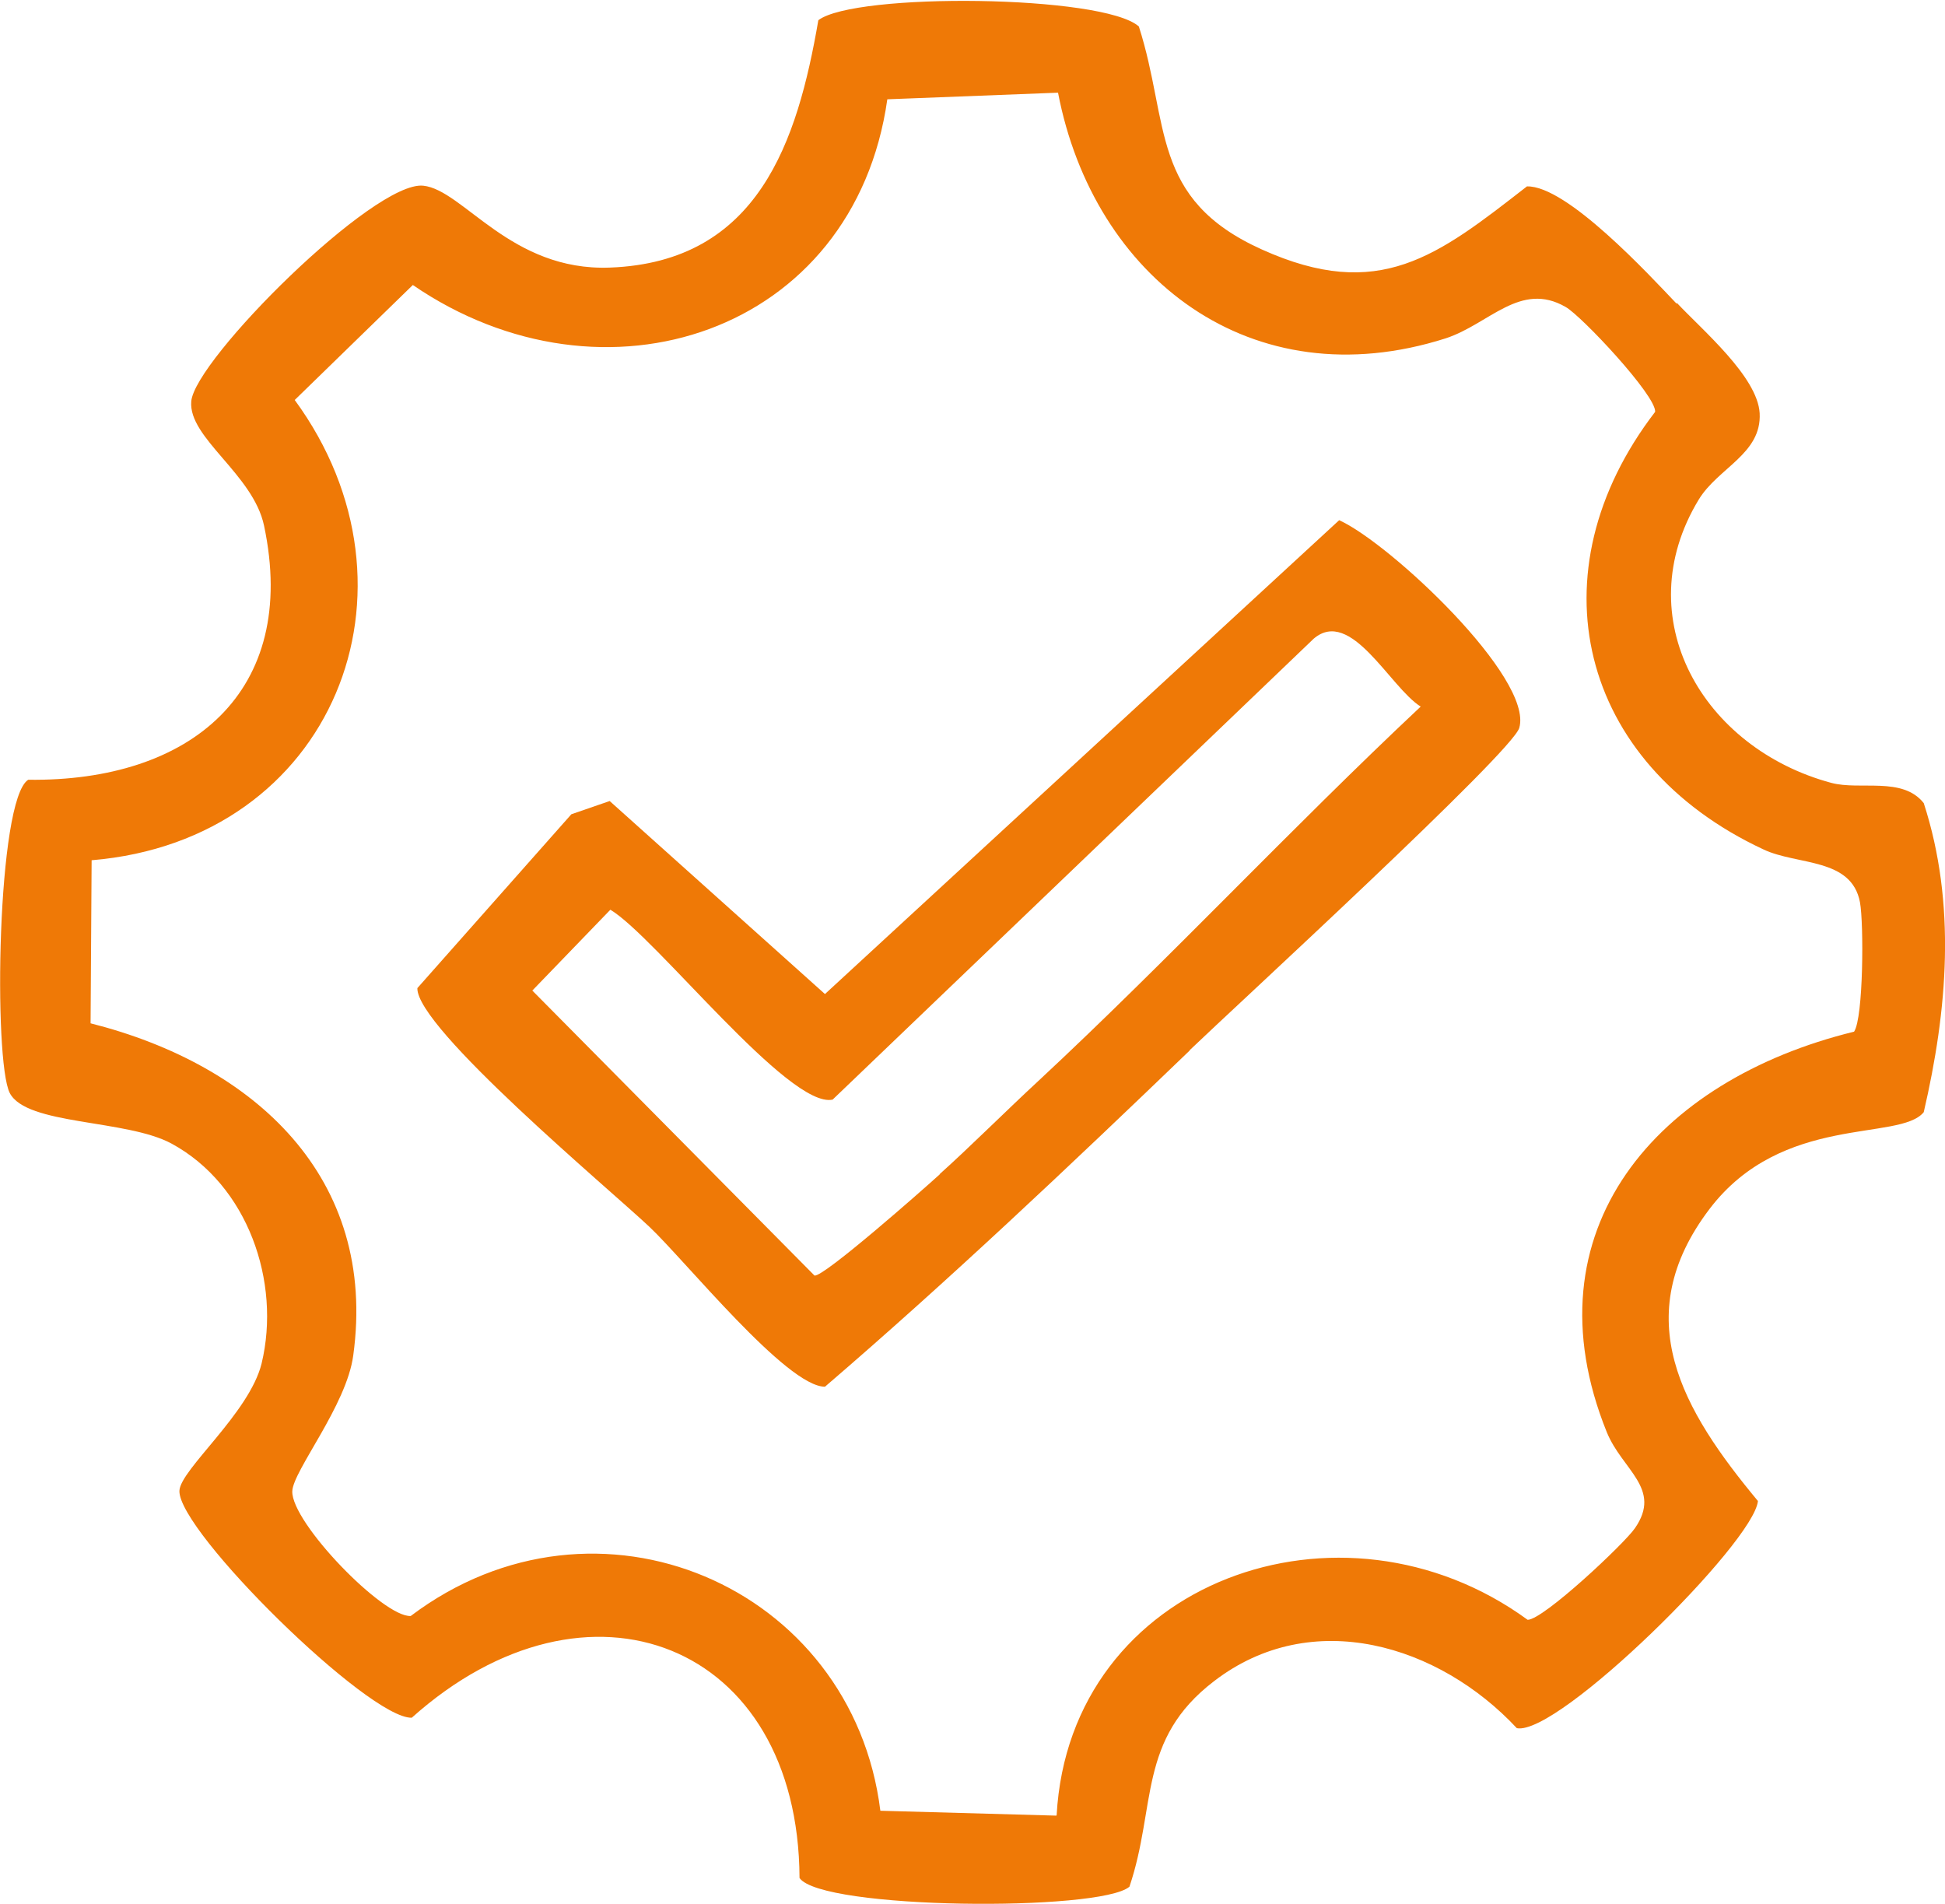
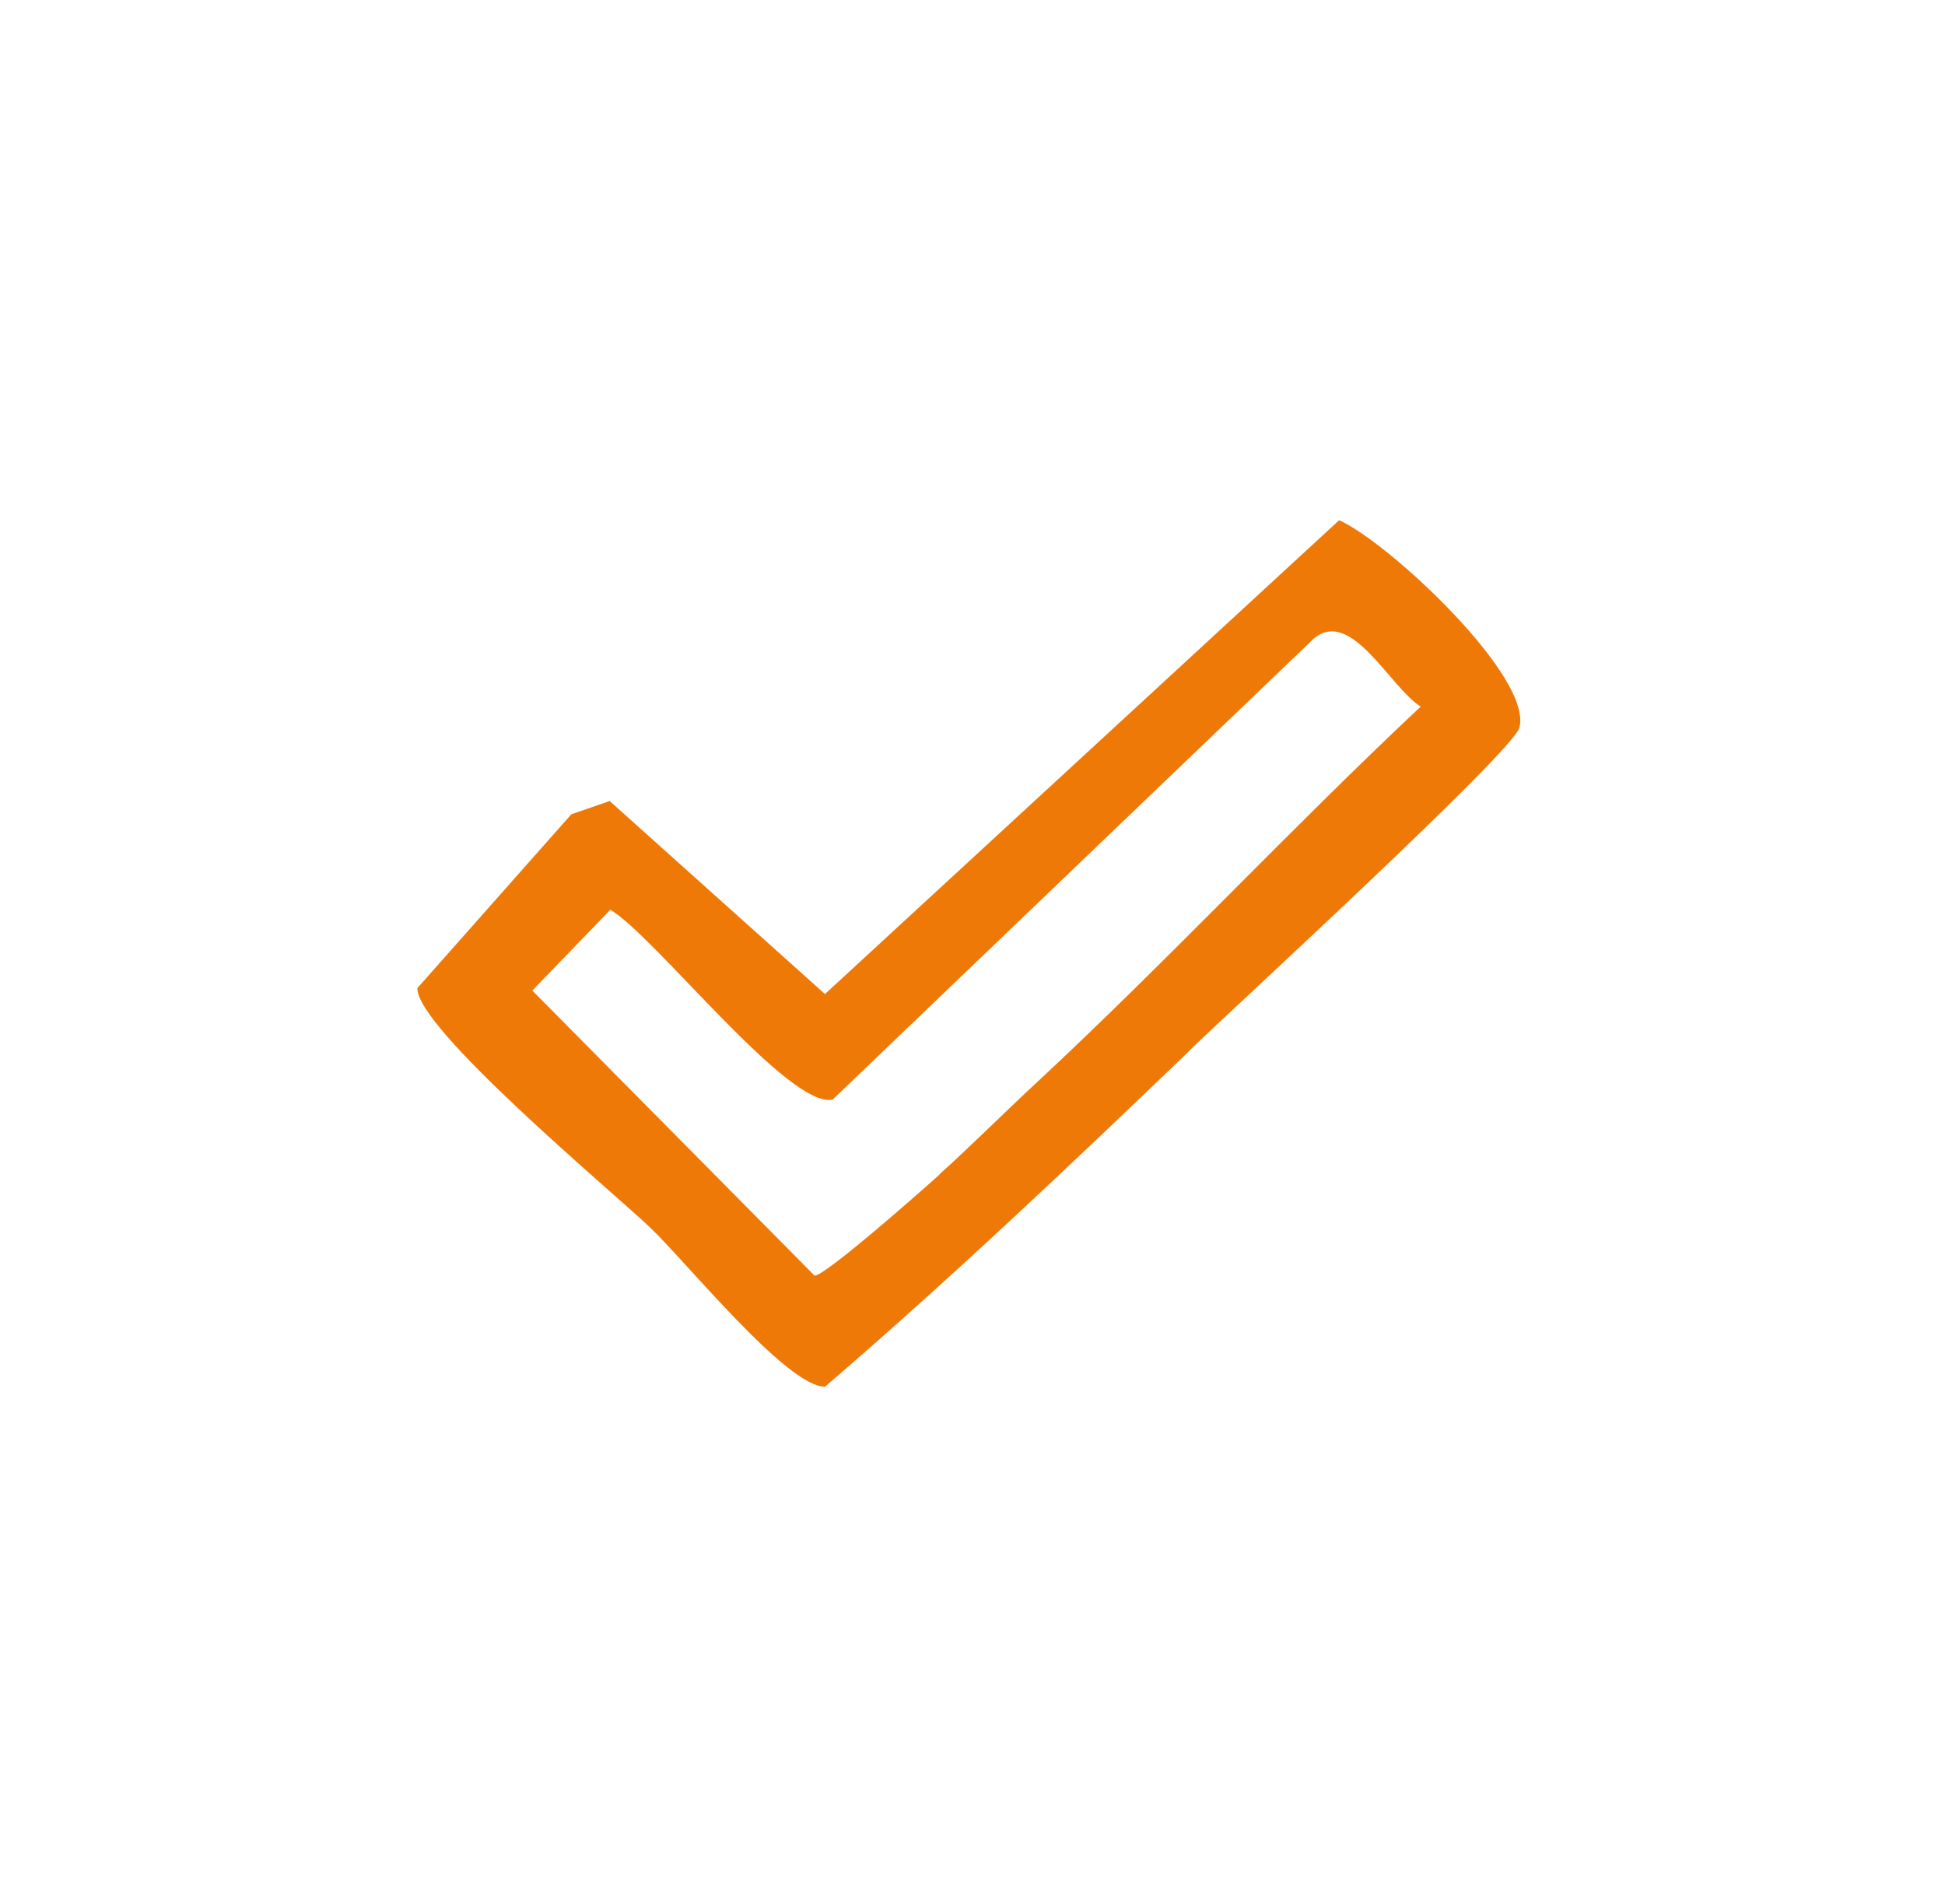
<svg xmlns="http://www.w3.org/2000/svg" id="Laag_1" data-name="Laag 1" viewBox="0 0 55.83 54.64">
  <defs>
    <style>      .cls-1 {        fill: none;      }      .cls-2 {        clip-path: url(#clippath);      }      .cls-3 {        fill: #ef7906;      }    </style>
    <clipPath id="clippath">
      <rect class="cls-1" width="55.83" height="54.64" />
    </clipPath>
  </defs>
  <g class="cls-2">
-     <path class="cls-3" d="M30.33,52.1c.37-6.73,8.18-9.51,13.52-5.61.45,0,2.78-2.19,3.08-2.63.79-1.14-.37-1.67-.81-2.76-2.34-5.8,1.45-10.11,7.1-11.49.27-.4.28-3.11.17-3.71-.24-1.29-1.8-1.06-2.77-1.52-5.3-2.47-6.65-7.95-3.11-12.56.03-.47-2.12-2.76-2.57-3.01-1.3-.75-2.19.49-3.44.9-5.58,1.78-10.11-1.74-11.13-7.05l-4.9.19c-.95,6.71-8.13,9.09-13.62,5.33l-3.39,3.3c3.97,5.42,1.12,12.63-5.83,13.21l-.03,4.68c4.71,1.19,8.24,4.43,7.54,9.53-.19,1.44-1.73,3.31-1.75,3.9-.03.9,2.62,3.63,3.4,3.58,5.34-4.03,12.68-.86,13.48,5.59l5.05.14ZM48.13,8.69c.73.78,2.32,2.12,2.38,3.17.06,1.17-1.19,1.56-1.75,2.48-2.06,3.4.12,7.14,3.81,8.13.83.22,2.04-.19,2.65.58.94,2.9.68,5.94,0,8.87-.69.85-4.06.03-6.15,2.78-2.36,3.11-.77,5.78,1.39,8.38-.11,1.19-5.73,6.75-6.92,6.52-2.23-2.39-5.88-3.51-8.69-1.35-2.2,1.68-1.65,3.59-2.43,5.9-.84.72-8.84.66-9.47-.25-.03-6.75-6.08-9.12-11.13-4.6-1.23.04-6.7-5.34-6.67-6.51.02-.61,2.01-2.23,2.36-3.66.56-2.33-.39-5.12-2.59-6.31-1.3-.7-4.16-.52-4.64-1.45-.47-.92-.37-8.42.53-8.99,4.66.06,7.78-2.52,6.77-7.29-.31-1.48-2.18-2.52-2.09-3.57.1-1.2,5.25-6.34,6.66-6.19,1.15.12,2.51,2.46,5.36,2.35,4.26-.16,5.38-3.62,5.98-7.1,1.05-.8,8.18-.73,9.2.18.89,2.77.31,4.95,3.53,6.4,3.37,1.52,5.04.19,7.61-1.81,1.14-.03,3.5,2.53,4.3,3.37" />
    <path class="cls-3" d="M26.97,33.7c.86-.77,1.92-1.83,2.84-2.68,3.74-3.48,7.24-7.24,10.97-10.74-.88-.55-2-2.86-3.07-1.95l-13.81,13.23c-1.25.27-5.09-4.68-6.38-5.45l-2.24,2.32,8.1,8.18c.26.05,3.14-2.49,3.6-2.91M34.15,30.15c-3.39,3.26-6.94,6.62-10.47,9.65-1.1,0-4.01-3.62-5.04-4.59-1.18-1.11-6.69-5.71-6.66-6.85l4.42-4.99,1.1-.38,6.18,5.54,14.76-13.6c1.46.66,5.58,4.53,5.17,5.96-.19.69-8.2,8.04-9.46,9.25" />
  </g>
</svg>